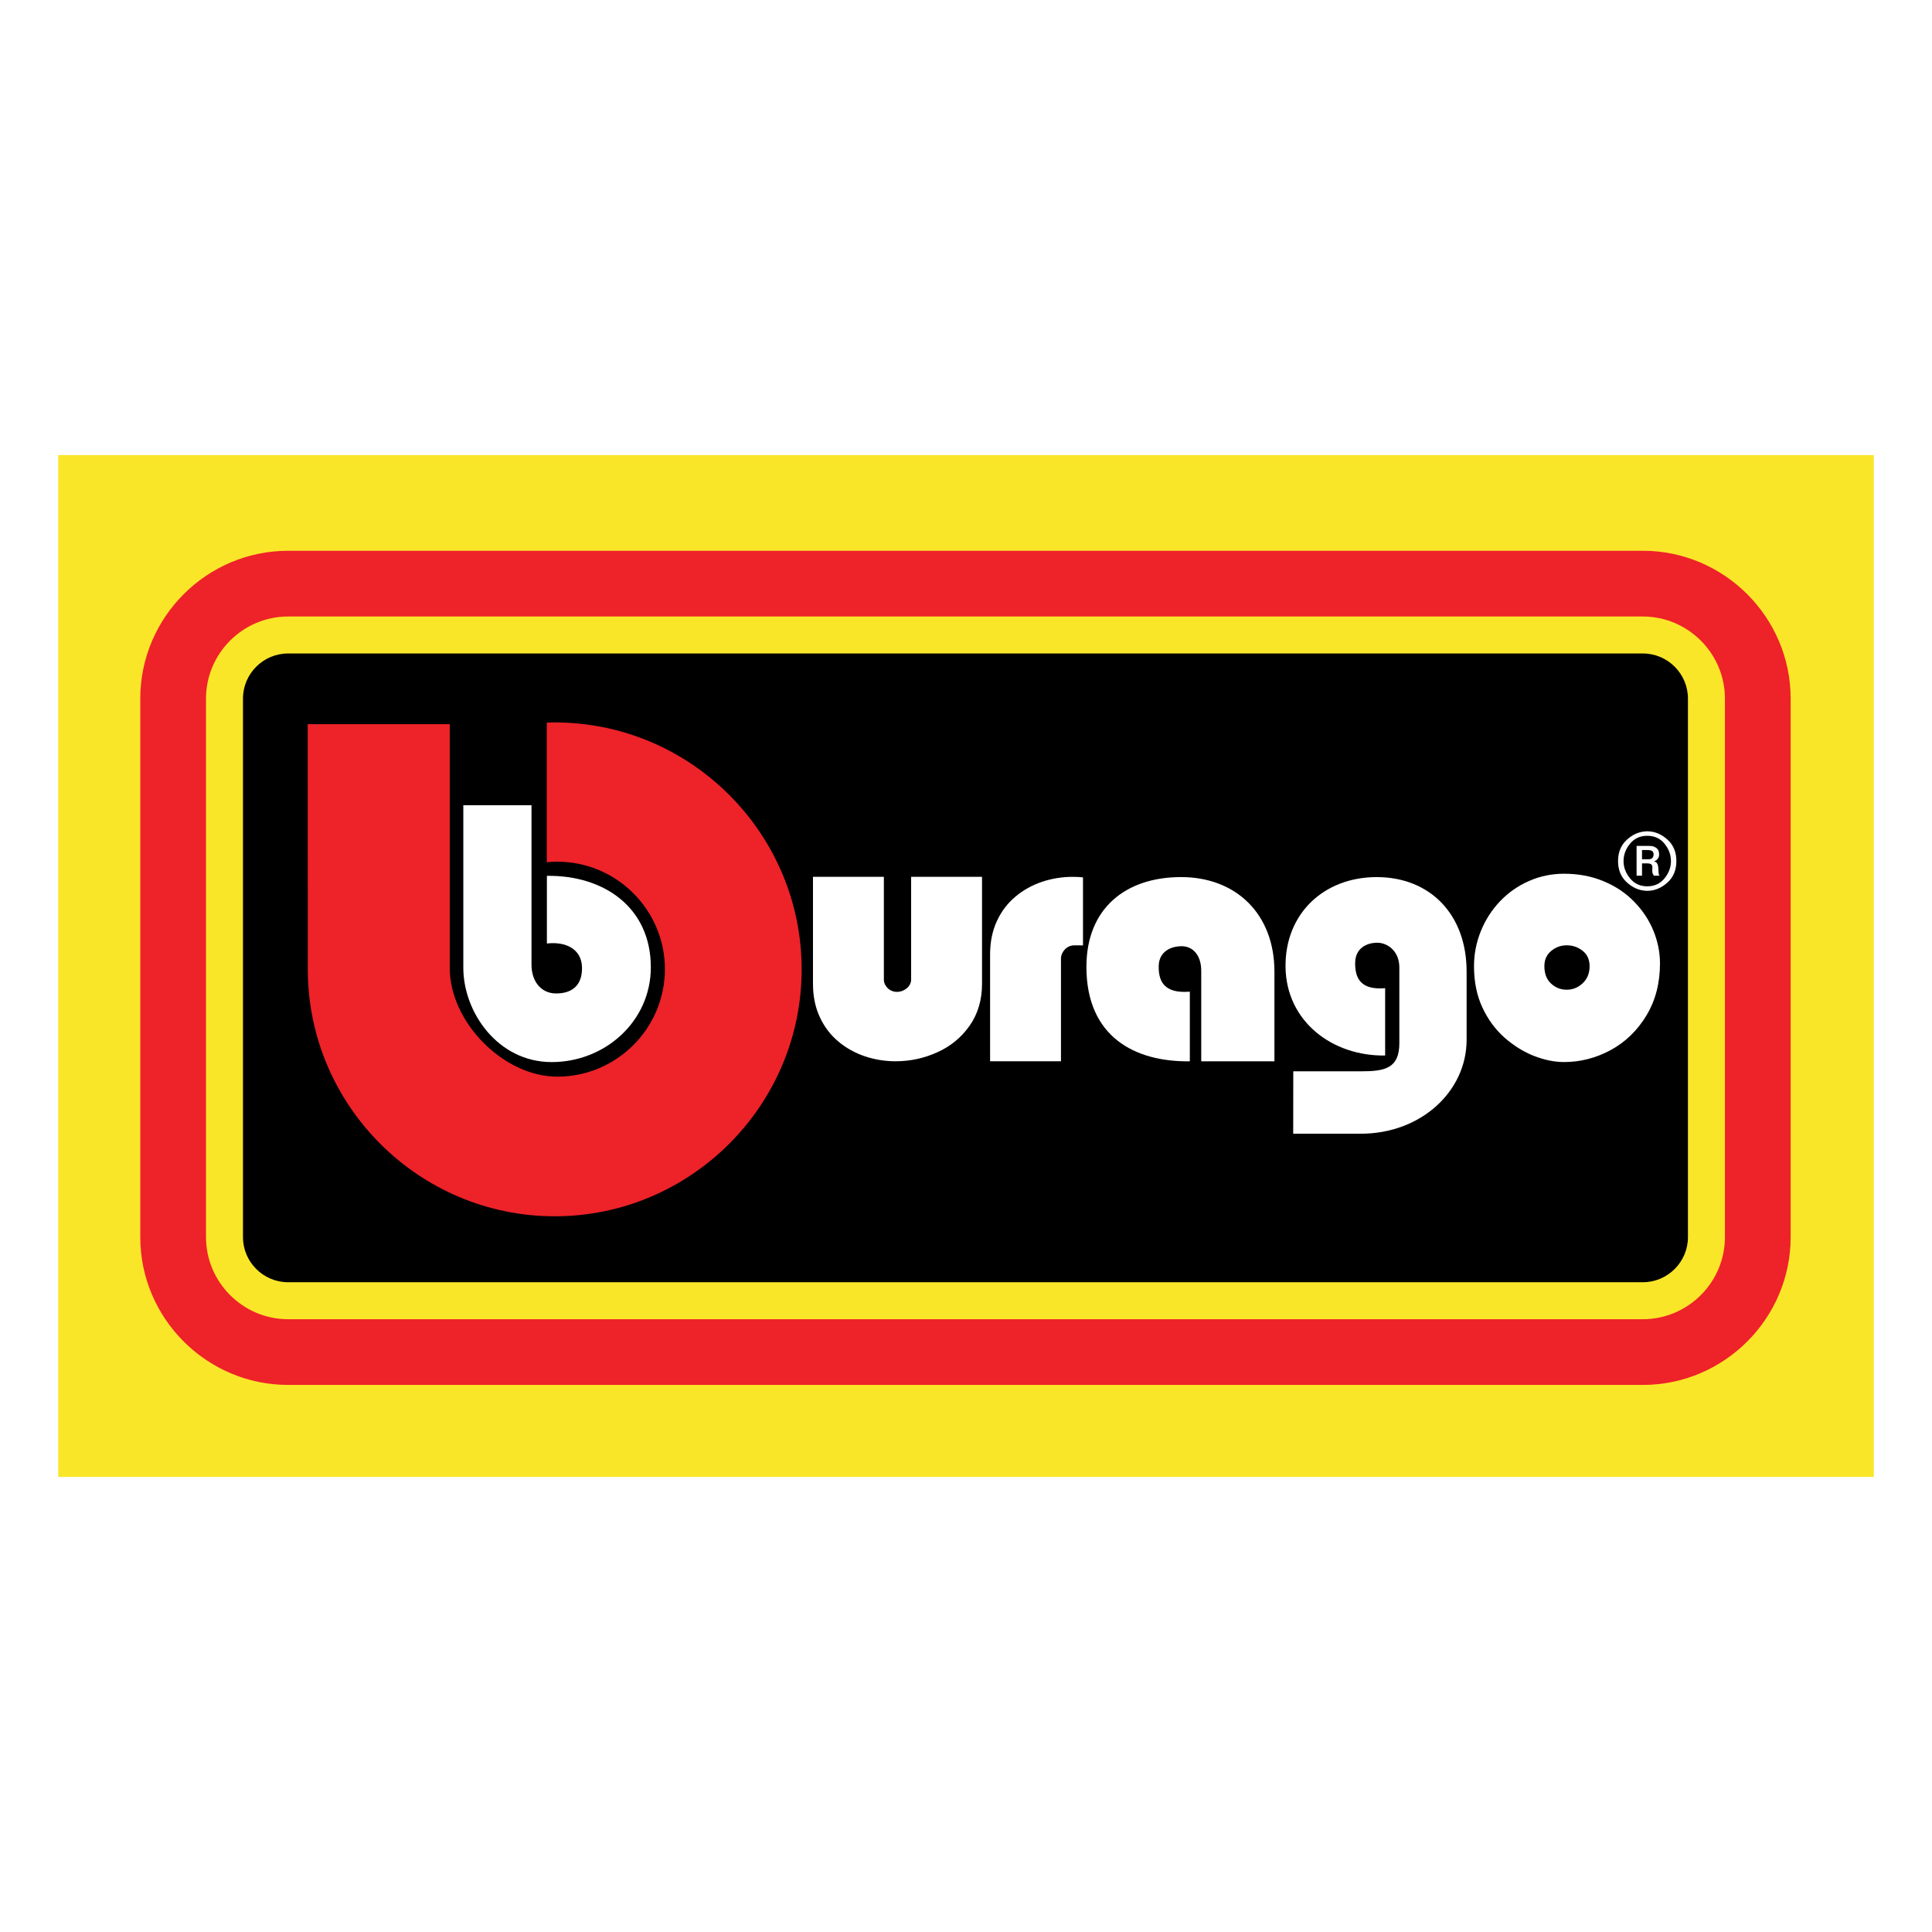
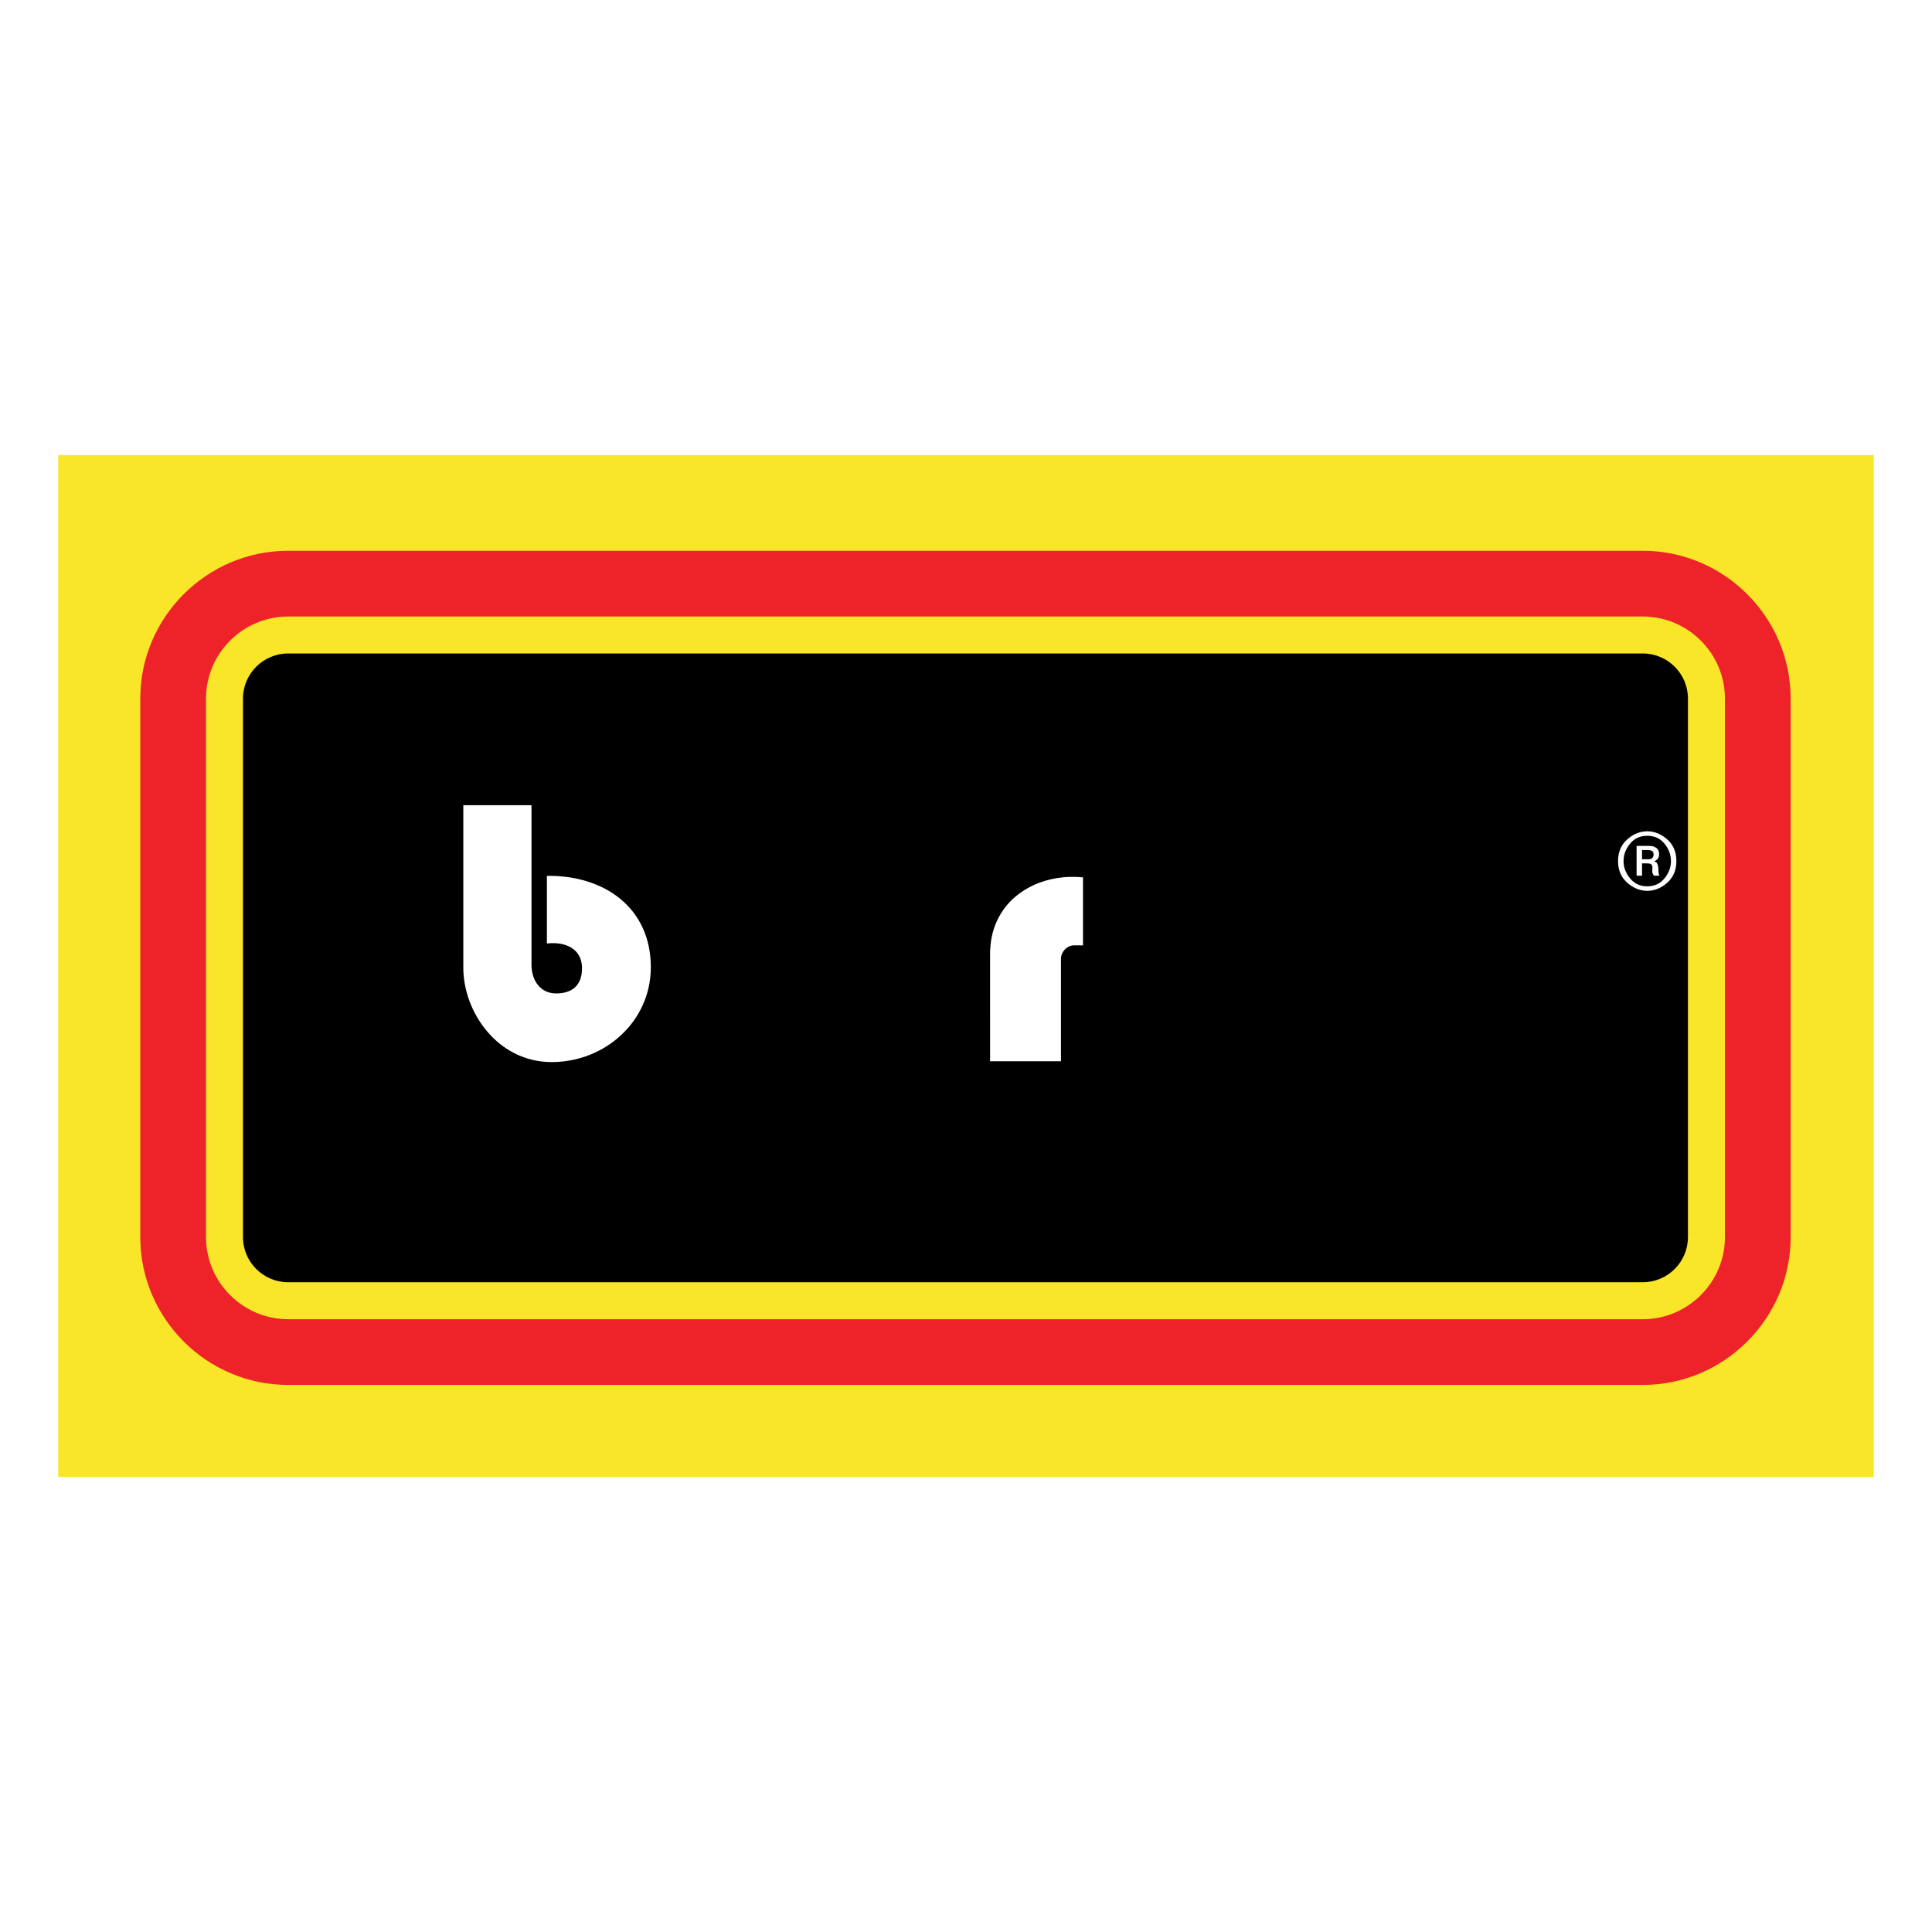
<svg xmlns="http://www.w3.org/2000/svg" version="1.0" id="Layer_1" x="0px" y="0px" width="192.756px" height="192.756px" viewBox="0 0 192.756 192.756" enable-background="new 0 0 192.756 192.756" xml:space="preserve">
  <g>
    <polygon fill-rule="evenodd" clip-rule="evenodd" fill="#FFFFFF" points="0,0 192.756,0 192.756,192.756 0,192.756 0,0  " />
    <polygon fill-rule="evenodd" clip-rule="evenodd" fill="#FAE629" points="5.807,45.401 186.949,45.401 186.949,147.355    5.807,147.355 5.807,45.401  " />
    <path fill-rule="evenodd" clip-rule="evenodd" fill="#EE2229" d="M28.74,54.951h135.169c8.109,0,14.744,6.635,14.744,14.744v53.736   c0,8.109-6.635,14.743-14.744,14.743H28.74c-8.109,0-14.744-6.634-14.744-14.743V69.695C13.996,61.586,20.63,54.951,28.74,54.951   L28.74,54.951z M28.74,61.509h135.169c4.503,0,8.187,3.684,8.187,8.187v53.736c0,4.502-3.684,8.186-8.187,8.186H28.74   c-4.502,0-8.187-3.684-8.187-8.186V69.695C20.553,65.192,24.237,61.509,28.74,61.509L28.74,61.509z" />
    <path fill-rule="evenodd" clip-rule="evenodd" d="M28.74,65.197h135.169c2.474,0,4.498,2.024,4.498,4.498v53.736   c0,2.474-2.024,4.497-4.498,4.497H28.74c-2.474,0-4.498-2.023-4.498-4.497V69.695C24.242,67.221,26.266,65.197,28.74,65.197   L28.74,65.197z" />
-     <path fill-rule="evenodd" clip-rule="evenodd" fill="#FFFFFF" d="M154.083,96.392c0,0.752,0.223,1.327,0.667,1.739   c0.444,0.411,0.967,0.614,1.562,0.614c0.602,0,1.131-0.216,1.595-0.647c0.458-0.432,0.687-1,0.687-1.706   c0-0.647-0.229-1.157-0.693-1.53c-0.464-0.366-0.993-0.549-1.588-0.549c-0.589,0-1.105,0.189-1.557,0.568   C154.306,95.254,154.083,95.764,154.083,96.392L154.083,96.392z M147.062,96.398c0-1.216,0.229-2.387,0.687-3.511   c0.458-1.131,1.099-2.118,1.922-2.981c0.824-0.856,1.778-1.53,2.877-2.007c1.092-0.484,2.262-0.726,3.497-0.726   c1.438,0,2.752,0.248,3.936,0.745c1.19,0.49,2.203,1.17,3.047,2.033c0.843,0.863,1.49,1.824,1.928,2.896   c0.438,1.066,0.661,2.158,0.661,3.269c0,1.975-0.451,3.707-1.354,5.203c-0.909,1.498-2.092,2.648-3.562,3.446   c-1.478,0.797-3.027,1.196-4.655,1.196c-0.947,0-1.941-0.203-2.981-0.602c-1.039-0.405-2.02-1.014-2.948-1.824   c-0.921-0.817-1.667-1.824-2.223-3.027C147.336,99.308,147.062,97.935,147.062,96.398L147.062,96.398z" />
-     <path fill-rule="evenodd" clip-rule="evenodd" fill="#FFFFFF" d="M118.71,98.938v6.949c-5.49,0.076-10.318-2.449-10.318-9.423   c0-5.867,3.943-8.957,9.444-8.957s9.313,3.698,9.313,9.424v8.956h-7.302v-9.022c0-1.622-0.881-2.453-1.935-2.46   c-1.055-0.008-2.277,0.501-2.307,1.97C115.577,97.843,116.088,99.157,118.71,98.938L118.71,98.938z" />
    <path fill-rule="evenodd" clip-rule="evenodd" fill="#FFFFFF" d="M54.564,94.134v-6.75c5.69-0.076,10.369,3.148,10.369,9.123   c0,5.368-4.543,9.457-9.894,9.457c-5.352,0-8.814-4.946-8.814-9.424V80.334h6.803v15.922c0,1.623,0.93,2.852,2.434,2.86   c1.503,0.008,2.627-0.702,2.606-2.568C58.046,94.682,56.439,93.914,54.564,94.134L54.564,94.134z" />
-     <path fill-rule="evenodd" clip-rule="evenodd" fill="#FFFFFF" d="M138.196,98.591v6.718c-5.288,0.076-9.876-3.414-9.938-8.844   c-0.06-5.287,3.798-8.957,9.097-8.957c5.297,0,8.969,3.698,8.969,9.424v6.815c0,5.116-4.531,9.364-10.562,9.364h-6.738l0.007-6.226   h6.758c2.351,0,3.824-0.277,3.824-2.8v-7.568c0-1.622-1.17-2.453-2.185-2.46c-1.016-0.008-2.193,0.501-2.222,1.97   C135.179,97.495,135.671,98.81,138.196,98.591L138.196,98.591z" />
-     <path fill-rule="evenodd" clip-rule="evenodd" fill="#FFFFFF" d="M81.11,87.483h7.073v10.253c0,0.622,0.562,1.224,1.31,1.224   c0.713,0,1.41-0.541,1.41-1.224V87.483h7.074v10.673c0,1.603-0.411,2.995-1.229,4.165c-0.823,1.177-1.896,2.065-3.223,2.66   c-1.321,0.602-2.713,0.902-4.178,0.902c-1.039,0-2.059-0.163-3.046-0.49c-0.987-0.333-1.876-0.823-2.654-1.478   c-0.785-0.653-1.404-1.465-1.856-2.438c-0.45-0.968-0.68-2.079-0.68-3.321V87.483L81.11,87.483z" />
    <path fill-rule="evenodd" clip-rule="evenodd" fill="#FFFFFF" d="M98.781,105.884h7.072V95.63c0-0.622,0.563-1.314,1.311-1.312   l0.887,0.002v-6.786c-0.34-0.034-0.685-0.051-1.032-0.051c-1.039,0-2.06,0.164-3.047,0.49c-0.987,0.333-1.876,0.824-2.653,1.478   c-0.785,0.654-1.405,1.465-1.857,2.438c-0.449,0.968-0.68,2.079-0.68,3.321V105.884L98.781,105.884z" />
-     <path fill-rule="evenodd" clip-rule="evenodd" fill="#EE2229" d="M55.345,72.077c-0.266,0-0.53,0.005-0.793,0.014v13.932   c0.346-0.033,0.696-0.051,1.051-0.051c5.912,0,10.734,4.817,10.734,10.723s-4.822,10.723-10.734,10.723   c-5.384,0-10.732-5.456-10.732-10.836v-24.33H30.7l0.009,24.461c0.005,13.568,11.067,24.636,24.636,24.636   s24.636-11.066,24.636-24.636S68.914,72.077,55.345,72.077L55.345,72.077z" />
    <path fill-rule="evenodd" clip-rule="evenodd" fill="#FFFFFF" d="M161.433,85.908c0-0.871,0.285-1.573,0.856-2.104   c0.571-0.532,1.202-0.818,1.893-0.857c0.021-0.006,0.048-0.008,0.076-0.008s0.057,0,0.085,0c0.006,0,0.01,0,0.013,0   s0.007,0,0.013,0c0.718,0.006,1.379,0.277,1.98,0.815c0.603,0.537,0.904,1.255,0.904,2.155s-0.302,1.618-0.904,2.155   c-0.602,0.538-1.263,0.809-1.98,0.815c-0.006,0-0.01,0-0.013,0s-0.007,0-0.013,0c-0.028,0-0.057,0-0.085,0   s-0.055-0.003-0.076-0.009c-0.69-0.04-1.321-0.325-1.893-0.857S161.433,86.779,161.433,85.908L161.433,85.908z M161.983,85.908   c0,0.022,0,0.044,0,0.063s0,0.038,0,0.056c0.028,0.599,0.257,1.149,0.684,1.649c0.427,0.501,0.985,0.751,1.676,0.751   c0.701,0,1.264-0.25,1.688-0.751c0.424-0.5,0.65-1.05,0.679-1.649c0-0.018,0-0.036,0-0.056s0-0.041,0-0.063c0-0.006,0-0.01,0-0.013   c0-0.003,0-0.007,0-0.013c-0.006-0.623-0.223-1.193-0.649-1.714s-1-0.781-1.718-0.781c-0.702,0-1.266,0.254-1.693,0.764   c-0.427,0.509-0.648,1.069-0.666,1.68c0,0.017,0,0.031,0,0.043C161.983,85.885,161.983,85.897,161.983,85.908L161.983,85.908z    M163.282,84.398h1.289c0.045,0,0.094,0.003,0.145,0.008c0.051,0.006,0.102,0.012,0.152,0.017c0.164,0.04,0.315,0.119,0.454,0.238   c0.139,0.119,0.208,0.316,0.208,0.594c0,0.028-0.001,0.058-0.004,0.089c-0.003,0.031-0.007,0.061-0.013,0.088   c-0.023,0.097-0.069,0.188-0.141,0.276c-0.07,0.088-0.182,0.163-0.335,0.225v0.017c0.136,0.028,0.23,0.087,0.284,0.178   c0.054,0.09,0.089,0.187,0.106,0.288c0.006,0.045,0.011,0.088,0.017,0.127s0.009,0.079,0.009,0.119   c0.005,0.057,0.009,0.107,0.009,0.153s0.002,0.088,0.008,0.127c0,0.085,0.004,0.154,0.013,0.208   c0.009,0.053,0.024,0.103,0.047,0.148c0.006,0.011,0.013,0.023,0.021,0.034c0.008,0.011,0.016,0.022,0.021,0.034h-0.56   c-0.028-0.034-0.052-0.069-0.072-0.106c-0.02-0.037-0.038-0.075-0.055-0.115c-0.022-0.079-0.036-0.158-0.039-0.237   c-0.002-0.079-0.001-0.153,0.005-0.22c0-0.028,0.002-0.057,0.004-0.085c0.003-0.028,0.004-0.053,0.004-0.076   c0-0.113-0.033-0.207-0.102-0.28c-0.067-0.074-0.231-0.11-0.492-0.11h-0.44v1.23h-0.543V84.398L163.282,84.398z M163.825,85.73   h0.619c0.209,0,0.351-0.048,0.424-0.144c0.074-0.097,0.11-0.207,0.11-0.331c0-0.187-0.058-0.309-0.174-0.365   c-0.116-0.057-0.256-0.085-0.42-0.085h-0.56V85.73L163.825,85.73z" />
  </g>
</svg>